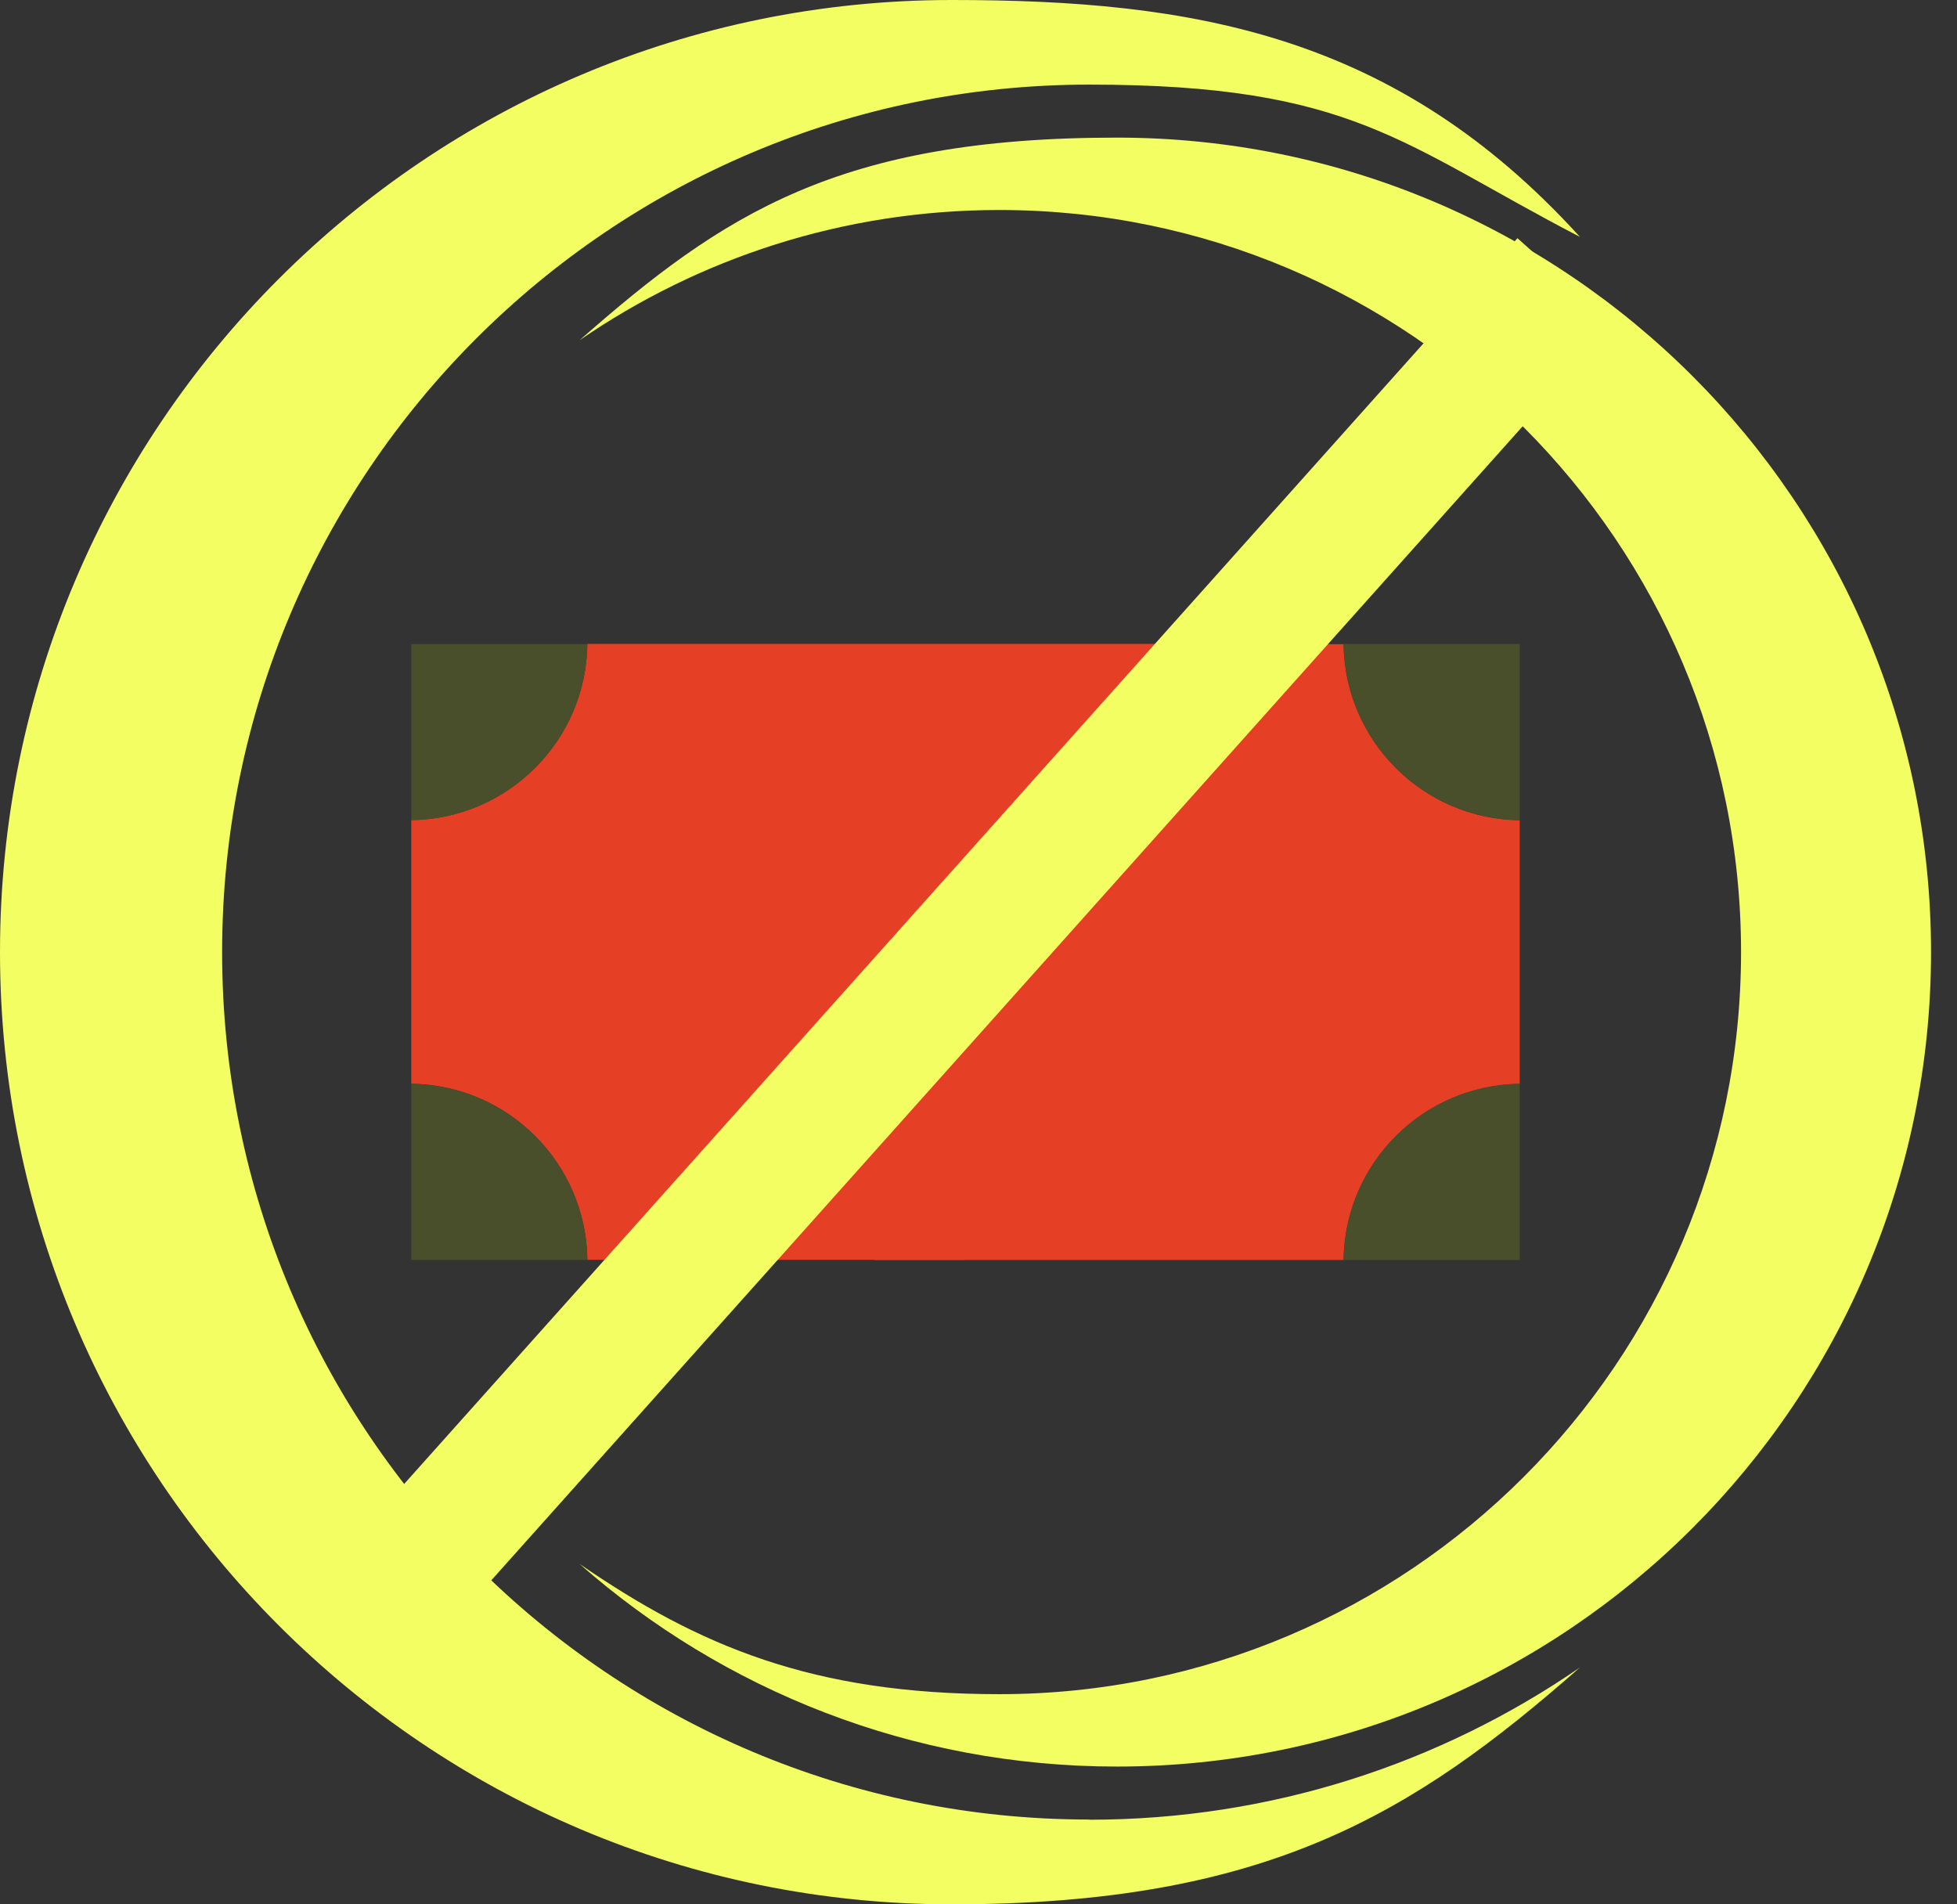
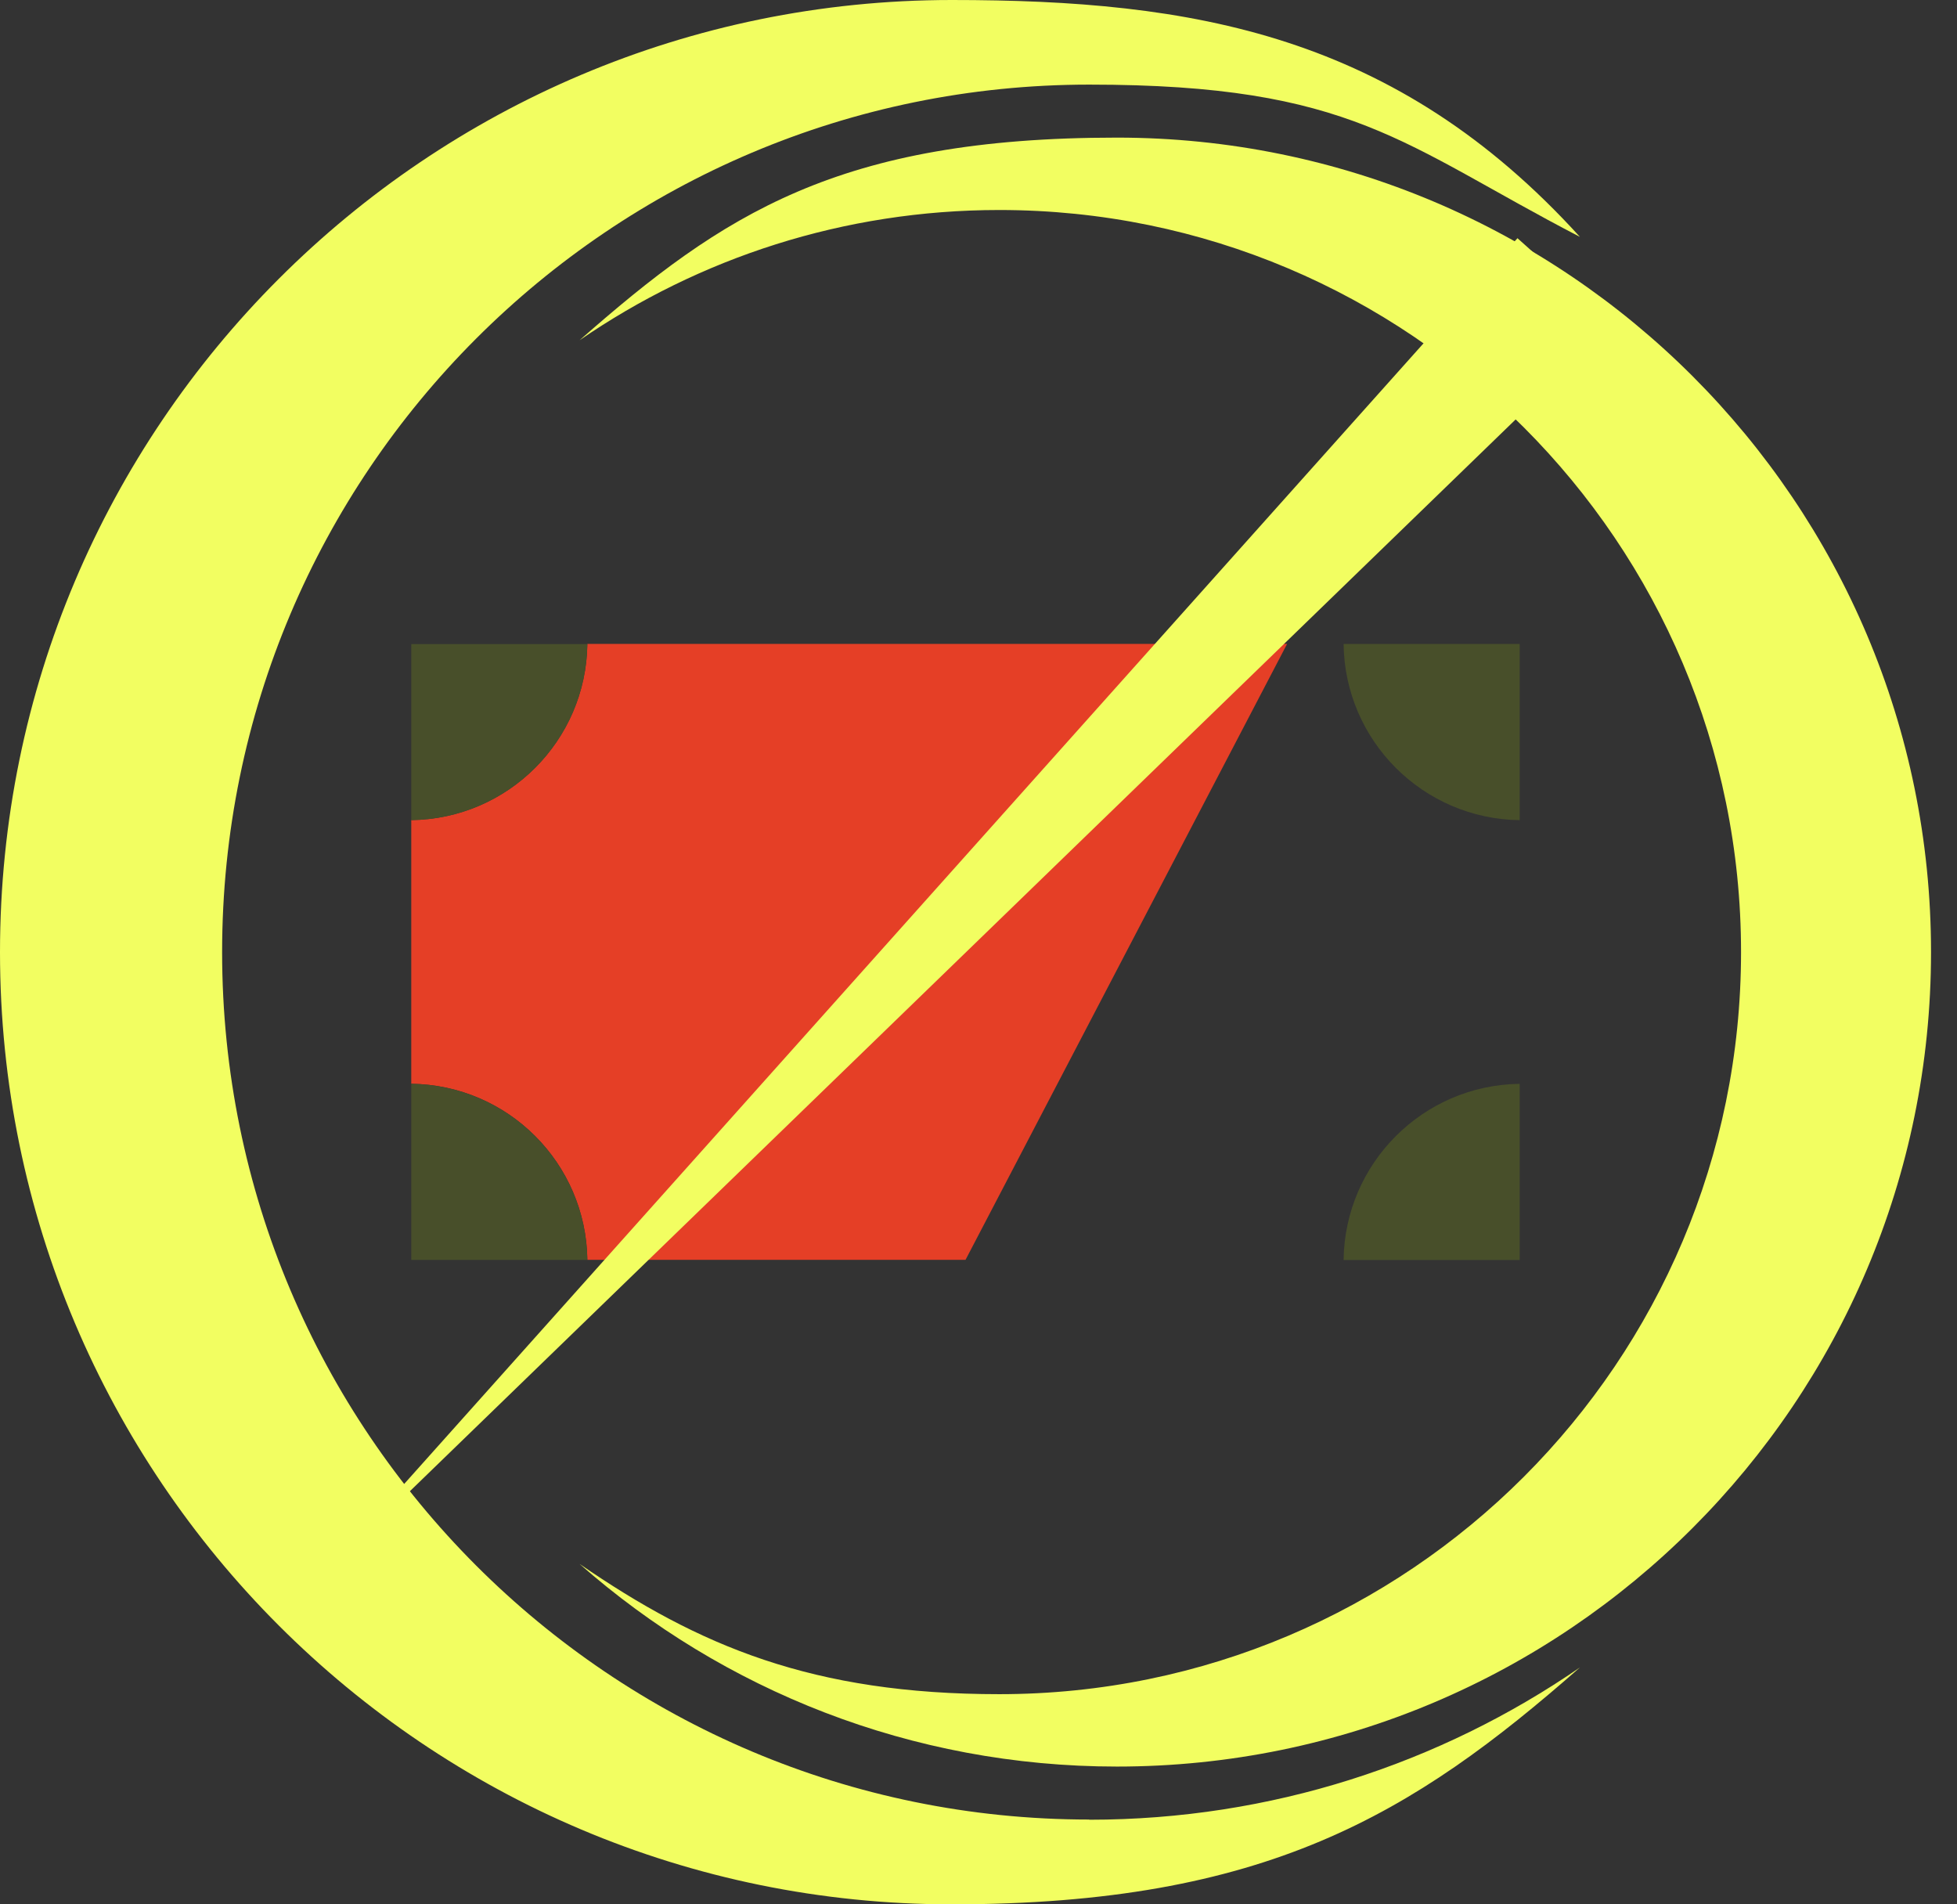
<svg xmlns="http://www.w3.org/2000/svg" width="74" height="72" viewBox="0 0 74 72" fill="none">
  <rect x="0" y="0" width="74" height="72" fill="#333333" stroke="none" />
-   <path d="M57.464 31.009V40.978C53.807 41.025 50.852 43.978 50.805 47.639H33.071L46.509 24.354H50.805C50.852 28.013 53.807 30.965 57.464 31.013V31.009Z" fill="#E53F26" />
  <path d="M48.666 24.351L36.509 47.633H22.21C22.163 43.975 19.208 41.022 15.551 40.975V31.006C19.208 30.959 22.163 28.006 22.21 24.345H48.663L48.666 24.351Z" fill="#E53F26" />
  <path d="M22.21 47.636H15.552V40.978C19.208 41.025 22.16 43.978 22.21 47.636Z" fill="#484F2A" />
  <path d="M57.464 24.351V31.009C53.807 30.962 50.852 28.009 50.805 24.348H57.464V24.351Z" fill="#484F2A" />
  <path d="M57.464 40.978V47.639H50.805C50.852 43.981 53.804 41.025 57.464 40.978Z" fill="#484F2A" />
  <path d="M22.21 24.351C22.163 28.009 19.208 30.962 15.552 31.009V24.351H22.21Z" fill="#484F2A" />
  <path d="M41.185 68.794C23.077 68.794 8.399 54.111 8.399 35.997C8.399 17.883 23.077 3.199 41.185 3.199C51.166 3.199 53.013 5.466 59.741 8.956C52.767 1.28 45.091 0 35.987 0C16.111 0 0 16.117 0 36C0 55.883 16.111 72 35.987 72C47.842 72 53.402 68.617 59.741 63.044C54.465 66.674 48.075 68.801 41.185 68.801V68.794Z" fill="#F2FE61" />
  <path d="M37.787 7.94C53.275 7.94 65.834 20.5 65.834 35.997C65.834 51.494 53.278 64.054 37.787 64.054C30.726 64.054 26.427 62.234 21.916 59.13C27.338 63.899 34.45 66.791 42.235 66.791C59.235 66.791 73.018 53.003 73.018 35.997C73.018 18.991 59.235 5.203 42.235 5.203C31.711 5.203 27.338 8.095 21.916 12.864C26.43 9.759 31.897 7.94 37.787 7.94Z" fill="#F2FE61" />
-   <path d="M61.021 12.263L57.38 9.006L12.053 59.72L15.694 62.976L61.021 12.263Z" fill="#F2FE61" />
+   <path d="M61.021 12.263L57.38 9.006L12.053 59.72L61.021 12.263Z" fill="#F2FE61" />
</svg>